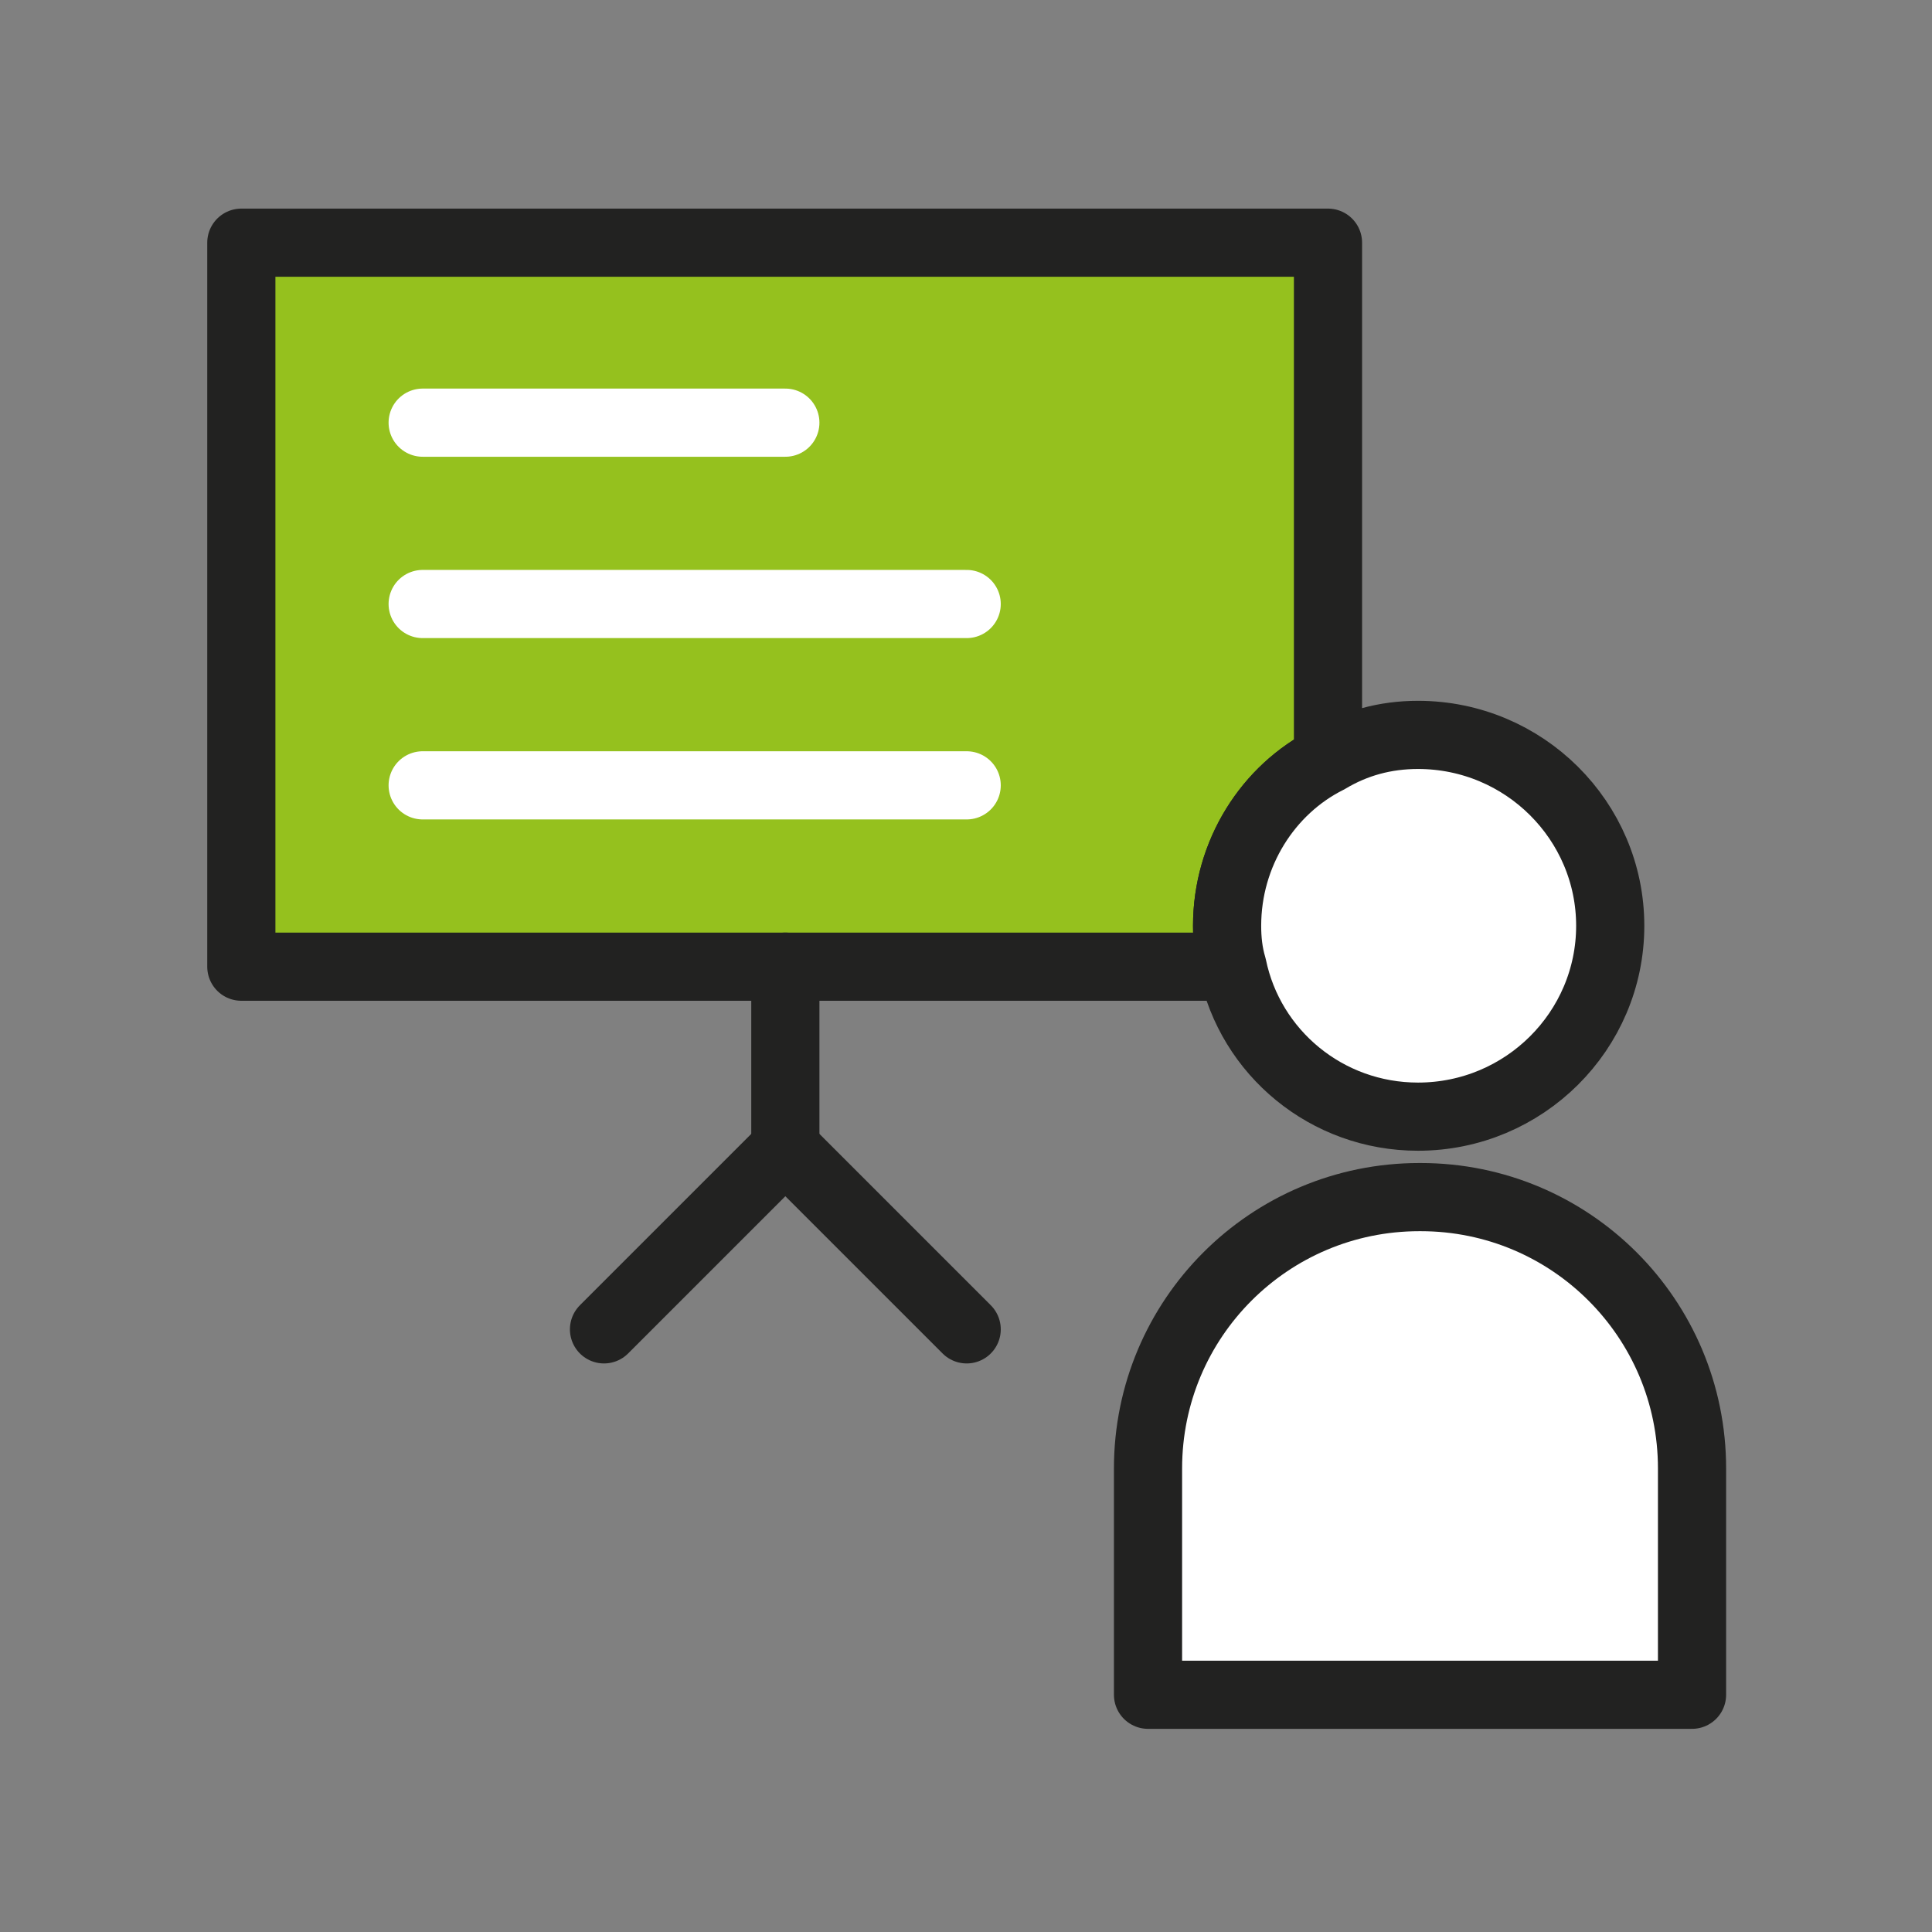
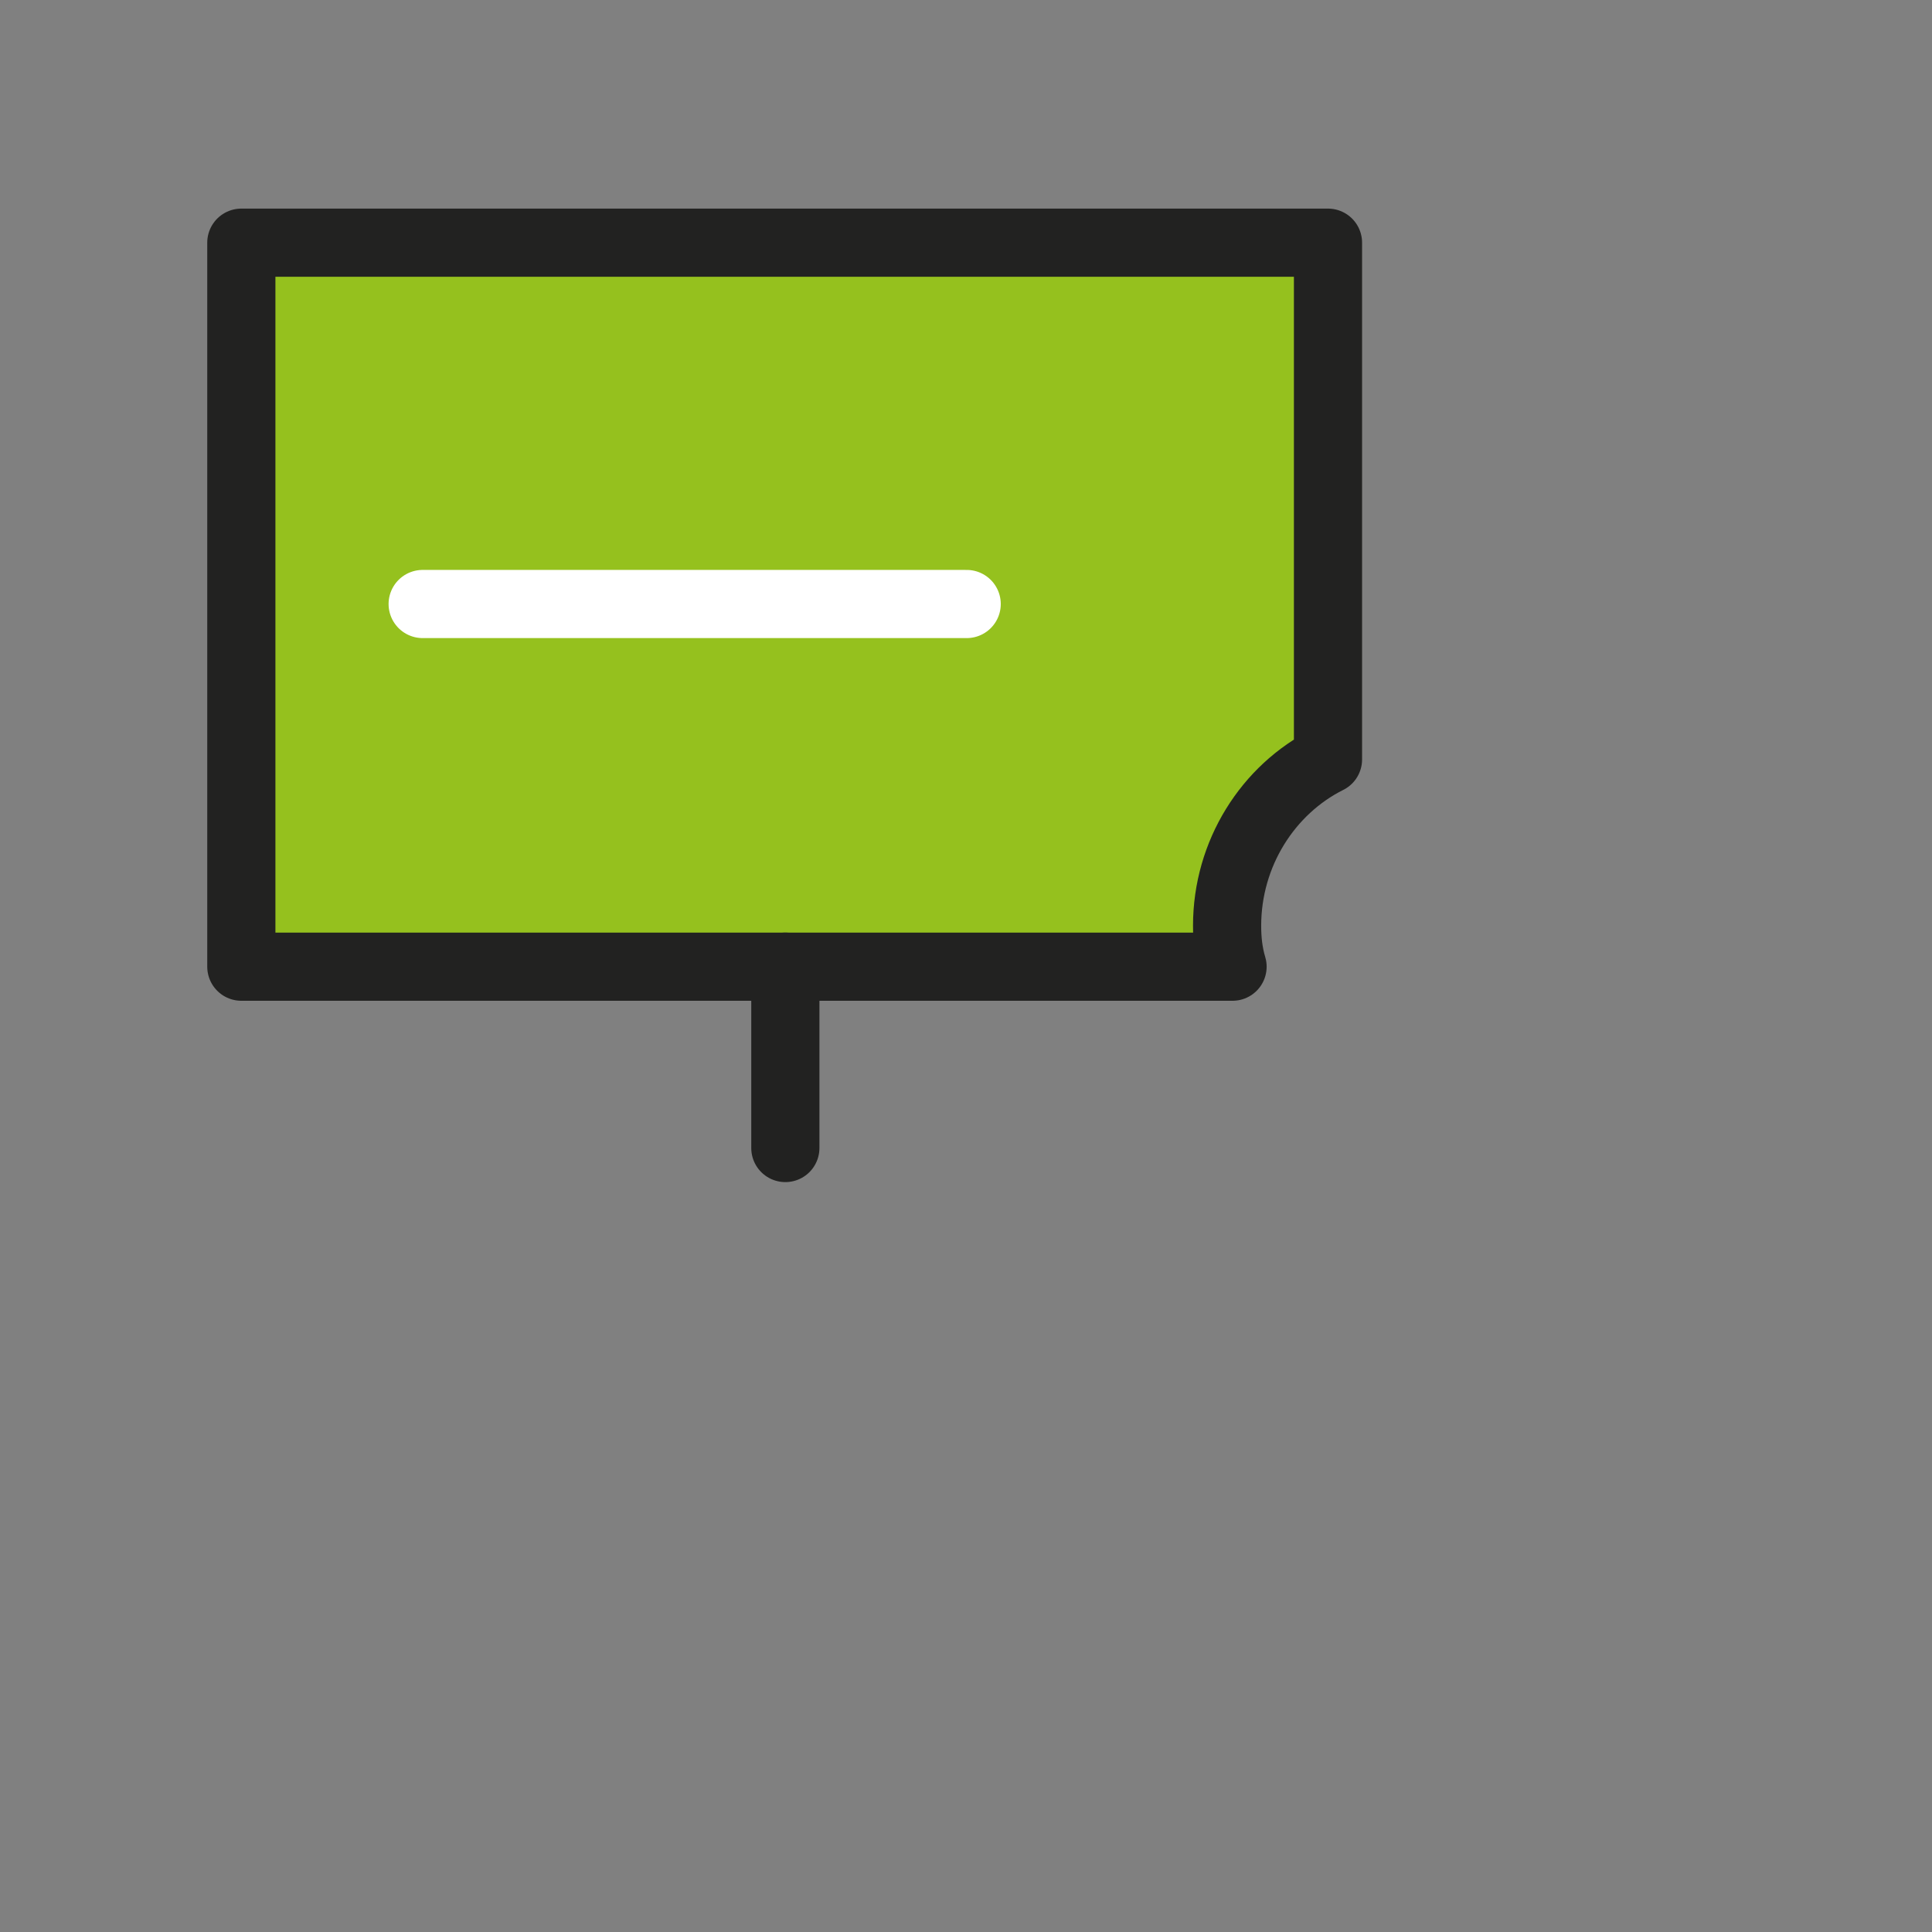
<svg xmlns="http://www.w3.org/2000/svg" id="Icons" viewBox="0 0 14.17 14.17">
  <rect x="0" y="0" width="14.17" height="14.17" fill="#808080" stroke="none" />
  <defs>
    <style>.cls-1{fill:#fff;}.cls-1,.cls-2,.cls-3{stroke:#222221;}.cls-1,.cls-2,.cls-3,.cls-4{stroke-linecap:round;stroke-linejoin:round;stroke-width:.5px;}.cls-2,.cls-4{fill:none;}.cls-3{fill:#95c11e;}.cls-4{stroke:#fff;}</style>
  </defs>
-   <path class="cls-1" d="m10.41,8.78h0c-1.1,0-1.99.89-1.99,1.99v1.66h3.99v-1.66c0-1.1-.89-1.99-1.99-1.99Z" />
  <path class="cls-3" d="m9.74,1.78v3.79c-.44.22-.74.69-.74,1.22,0,.1.01.2.04.3H1.77V1.78h7.97Z" />
  <line class="cls-2" x1="5.76" y1="8.42" x2="5.76" y2="7.09" />
-   <polyline class="cls-2" points="4.43 9.75 5.76 8.42 7.09 9.75" />
-   <line class="cls-4" x1="3.1" y1="3.1" x2="5.76" y2="3.1" />
  <line class="cls-4" x1="3.1" y1="4.43" x2="7.09" y2="4.43" />
-   <line class="cls-4" x1="3.1" y1="5.76" x2="7.09" y2="5.76" />
-   <path class="cls-1" d="m11.81,6.79c0,.77-.63,1.4-1.41,1.4-.67,0-1.23-.47-1.36-1.1-.03-.1-.04-.2-.04-.3,0-.53.3-1,.74-1.22.2-.12.42-.18.66-.18.78,0,1.41.63,1.41,1.4Z" />
</svg>